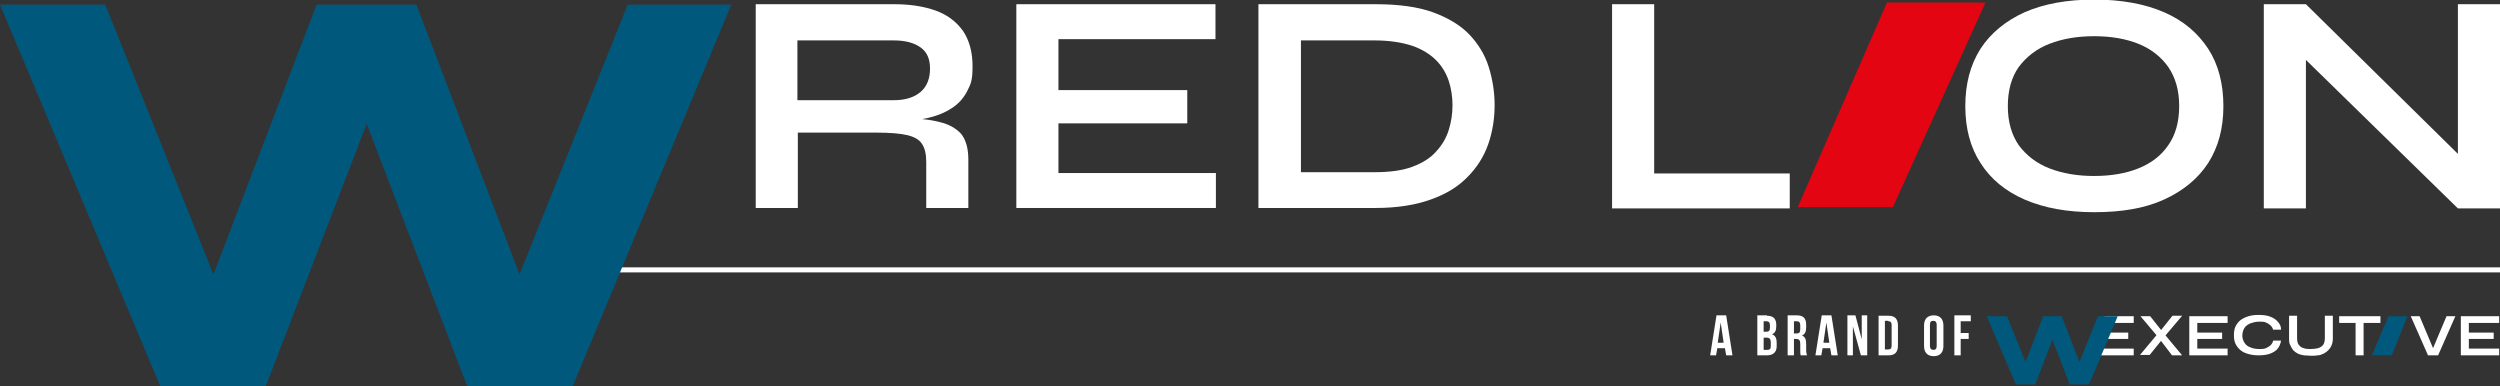
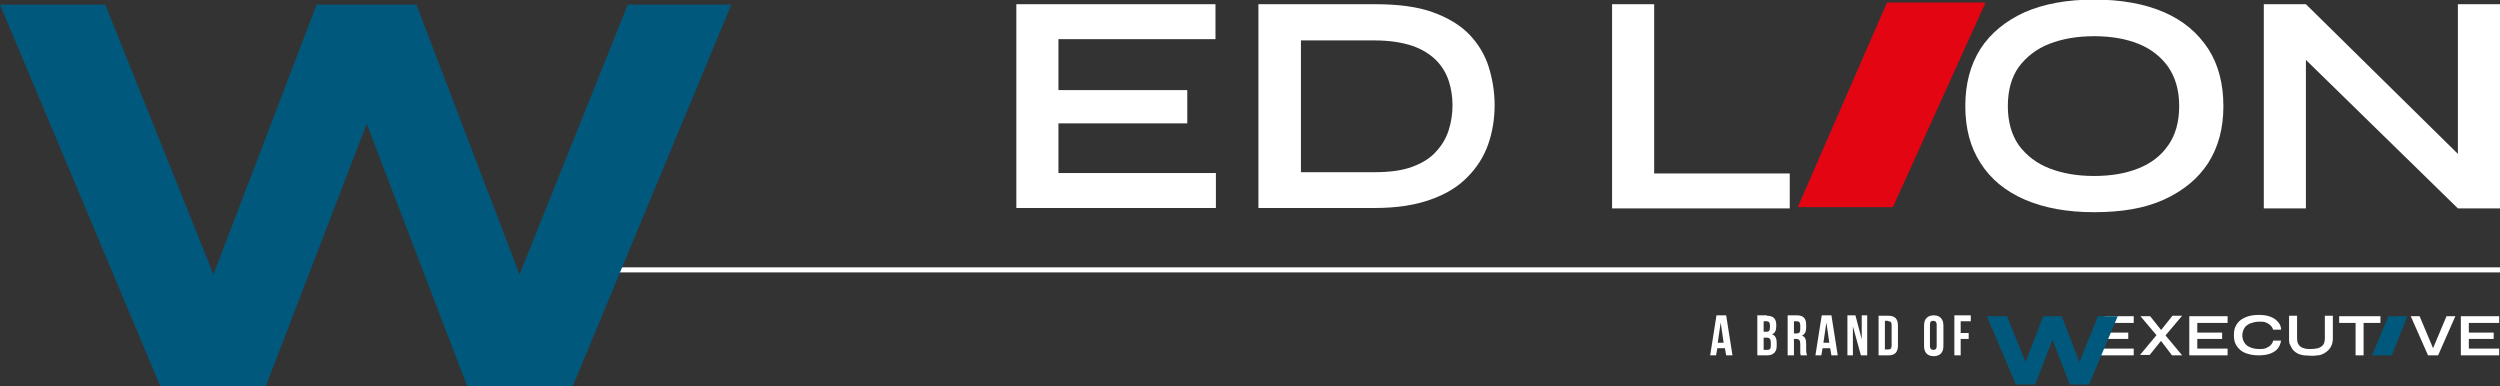
<svg xmlns="http://www.w3.org/2000/svg" id="Livello_1" version="1.1" viewBox="0 0 593.8 91.8">
  <rect x="0" y="0" width="593.8" height="91.8" fill="#333333" stroke="none" />
  <defs>
    <style>
      .st0 {
        fill: #00597d;
      }

      .st1 {
        fill: #fff;
      }

      .st2 {
        fill: #e30512;
      }
    </style>
  </defs>
  <rect class="st1" x="143.8" y="63.5" width="450" height="1.2" />
  <path class="st0" d="M149.1,1.1l-25.7,64.1L98.9,1.1h-23.7l-24.5,64.1L25,1.1H0l38.1,90.7h25l24-62.4,23.9,62.4h25L173.7,1.1h-24.6Z" />
  <g>
    <path class="st0" d="M567.3,75.1l-3.9,9.3h4.7s3.7-9.3,3.7-9.3h-4.6Z" />
    <path class="st1" d="M581.1,75.1l-3.2,7.6-3.2-7.6h-2.1l4.1,9.3h2.4l4.1-9.3h-2.1ZM584.5,75.1v9.3h9.1v-1.6h-7.2v-2.3h5.9v-1.5h-5.9v-2.3h7.2v-1.6h-9.1Z" />
    <path class="st1" d="M559.5,84.4h1.9v-7.9h-1.9v7.9ZM555.6,76.7h9.8v-1.6h-9.8v1.6ZM551.8,81.9c-.3.4-.7.6-1.2.8-.5.1-1.1.2-1.7.2s-1.2,0-1.7-.2c-.5-.1-.9-.4-1.2-.8-.3-.4-.4-.9-.4-1.7v-5.2h-1.9v5.4c0,.6,0,1.2.3,1.6.2.5.4.8.7,1.2.3.3.7.6,1.1.8s.9.3,1.4.4c.5,0,1.1.1,1.7.1s1.1,0,1.6-.1c.5,0,1-.2,1.4-.4s.8-.5,1.1-.8c.3-.3.6-.7.8-1.2.2-.5.3-1,.3-1.6v-5.4h-1.9v5.2c0,.7-.1,1.3-.4,1.7ZM539.9,81c-.1.4-.3.7-.6,1-.3.3-.7.5-1.1.7-.5.2-1,.2-1.6.2s-1.5-.1-2.1-.4c-.6-.2-1.1-.6-1.4-1.1-.3-.5-.5-1-.5-1.7s.2-1.3.5-1.8c.3-.5.8-.8,1.4-1.1.6-.2,1.3-.4,2.1-.4s1.2,0,1.6.2c.5.2.8.4,1.1.7.3.3.5.6.6,1h1.9c0-.8-.3-1.4-.8-1.9-.4-.5-1-.9-1.8-1.2-.8-.3-1.7-.4-2.7-.4s-1.7.1-2.4.3c-.7.2-1.3.5-1.9.9-.5.4-.9.9-1.2,1.5-.3.6-.4,1.3-.4,2.1s.1,1.5.4,2.1c.3.6.7,1.1,1.2,1.5.5.4,1.1.7,1.9.9.7.2,1.5.3,2.4.3s1.9-.1,2.7-.4c.8-.3,1.4-.7,1.8-1.2.4-.5.7-1.2.8-1.9h-1.9ZM527.8,80.5v-1.5h-5.9v-2.3h7.2v-1.6h-9.1v9.3h9.1v-1.6h-7.2v-2.3h5.9ZM508.4,75.1l4.3,5.1h0s3.2,4.2,3.2,4.2h2.4l-4.5-5.4h0s-3.1-3.9-3.1-3.9h-2.3ZM512.8,78.9h0s-4.5,5.4-4.5,5.4h2.3l3.3-4.1h0c0,0,4.4-5.2,4.4-5.2h-2.3l-3.1,3.9ZM505.5,80.5v-1.5h-5.9v-2.3h7.2v-1.6h-6.9l-2.2,9.3h9.1v-1.6h-7.2v-2.3h5.9Z" />
    <path class="st1" d="M465.6,76.3h2.5v-1.4h-3.9v9.5h1.5v-3.9h1.9v-1.4h-1.9v-2.9ZM457,82.2c0,1.5.8,2.4,2.3,2.4s2.3-.9,2.3-2.4v-4.9c0-1.5-.8-2.4-2.3-2.4s-2.3.9-2.3,2.4v4.9ZM458.4,77.1c0-.7.3-.9.8-.9s.8.3.8.9v5.1c0,.7-.3.9-.8.9s-.8-.3-.8-.9v-5.1ZM448.5,76.3c.5,0,.8.2.8.9v4.9c0,.7-.3.9-.8.9h-.8v-6.8h.8ZM446.2,84.4h2.4c1.5,0,2.2-.8,2.2-2.3v-4.8c0-1.5-.7-2.3-2.2-2.3h-2.4v9.5ZM442,84.4h1.5v-9.5h-1.3v5.7l-1.5-5.7h-1.9v9.5h1.3v-6.9l1.9,6.9ZM433.8,76.6l.7,4.8h-1.4l.7-4.8ZM434.9,74.9h-2.2l-1.5,9.5h1.4l.3-1.7h1.8l.3,1.7h1.5l-1.5-9.5ZM426.8,76.3c.5,0,.8.3.8,1v.9c0,.8-.3,1-.9,1h-.6v-2.9h.7ZM429.2,84.4c-.1-.4-.2-.7-.2-1.2v-1.5c0-1-.2-1.7-1-2,.7-.3,1-.9,1-1.9v-.7c0-1.5-.7-2.2-2.2-2.2h-2.2v9.5h1.5v-3.9h.5c.7,0,1,.3,1,1.2v1.5c0,.8,0,.9.1,1.2h1.5ZM419.6,76.3c.5,0,.8.3.8,1v.5c0,.8-.3,1-.9,1h-.6v-2.5h.7ZM419.6,80.2c.7,0,1,.3,1,1.2v.8c0,.7-.3.9-.8.9h-.9v-2.9h.7ZM419.7,74.9h-2.3v9.5h2.3c1.5,0,2.3-.8,2.3-2.2v-.8c0-1-.3-1.7-1.1-2,.7-.3,1-.9,1-1.9v-.3c0-1.5-.7-2.2-2.2-2.2h0ZM408.7,76.6l.7,4.8h-1.4l.7-4.8ZM409.9,74.9h-2.2l-1.5,9.5h1.4l.3-1.7h1.8l.3,1.7h1.5l-1.5-9.5Z" />
    <path class="st0" d="M498.3,75.1l-4.4,10.9-4.2-10.9h-4.4l-4.2,10.9-4.4-10.9h-4.8l6.9,16.2h4.6l4.1-10.6,4.1,10.6h4.6l6.8-16.2h-4.7Z" />
  </g>
  <g>
    <g>
-       <path class="st1" d="M179.5,49.5V1h32.9c3.7,0,7,.5,9.8,1.5,2.8,1,4.9,2.6,6.5,4.8,1.5,2.2,2.3,5,2.3,8.4s-.4,4.2-1.2,5.8c-.8,1.6-1.9,2.9-3.3,3.9-1.4,1-3.1,1.8-4.9,2.3-1.8.5-3.8.9-5.9,1l-1.1-.6c3.5,0,6.4.3,8.6.9,2.2.5,3.9,1.5,5.1,2.8,1.1,1.4,1.7,3.4,1.7,6.1v11.5h-10v-10.9c0-1.8-.3-3.3-1-4.3-.6-1-1.8-1.7-3.5-2.1s-4.1-.6-7.2-.6h-18.8v17.9h-10ZM189.4,23.8h22.9c2.8,0,4.9-.7,6.4-2s2.2-3.2,2.2-5.5-.7-3.9-2.2-5c-1.5-1.1-3.6-1.7-6.4-1.7h-22.9v14.2Z" />
      <path class="st1" d="M251.4,29.2v11.9h37.4v8.3h-47.4V1h47.3v8.3h-37.3v12.1h30.6v7.9h-30.6Z" />
      <path class="st1" d="M326.7,1c5.4,0,10,.6,13.6,1.9s6.6,3.1,8.7,5.3,3.7,4.8,4.6,7.7c.9,2.9,1.4,5.9,1.4,9.1s-.5,6.3-1.5,9.2c-1,2.9-2.7,5.6-4.9,7.8-2.2,2.3-5.1,4.1-8.8,5.4-3.6,1.3-8,2-13.2,2h-27.7V1h27.7ZM309,40.9h17.5c3.6,0,6.6-.4,9-1.3,2.4-.9,4.3-2.1,5.6-3.6,1.4-1.5,2.4-3.2,3-5.1.6-1.9.9-3.9.9-5.9s-.3-4-.9-5.8c-.6-1.8-1.6-3.5-3-4.9-1.4-1.4-3.3-2.6-5.6-3.4-2.4-.8-5.4-1.3-9-1.3h-17.5v31.4Z" />
      <path class="st1" d="M392.9,1v40.2h32.2v8.3h-42.2V1h10Z" />
      <path class="st1" d="M497.4,50.4c-6.4,0-11.9-1-16.5-3-4.6-2-8.1-4.9-10.5-8.7-2.4-3.7-3.6-8.2-3.6-13.5s1.2-9.8,3.6-13.6c2.4-3.7,5.9-6.6,10.5-8.7,4.6-2,10.1-3,16.5-3s12,1,16.6,3,8,4.9,10.5,8.7c2.4,3.7,3.6,8.3,3.6,13.6s-1.2,9.7-3.6,13.5c-2.4,3.7-5.9,6.6-10.5,8.7s-10.1,3-16.6,3ZM497.4,41.8c4,0,7.5-.6,10.5-1.8,3-1.2,5.4-3,7.1-5.5,1.7-2.4,2.6-5.5,2.6-9.3s-.9-6.8-2.6-9.3c-1.7-2.4-4.1-4.3-7.1-5.5-3-1.2-6.5-1.8-10.5-1.8s-7.5.6-10.6,1.8c-3.1,1.2-5.5,3.1-7.3,5.5-1.7,2.4-2.6,5.5-2.6,9.3s.9,6.8,2.6,9.3c1.8,2.4,4.2,4.3,7.3,5.5,3.1,1.2,6.6,1.8,10.6,1.8Z" />
      <path class="st1" d="M586.9,39.6l-3.1,1.3V1h10v48.5h-10l-39.2-38.3,3.1-1.3v39.6h-10V1h10l39.2,38.6Z" />
    </g>
    <path class="st2" d="M448.2.6l-21.2,48.6h22.6L471.6.6h-23.4Z" />
  </g>
</svg>